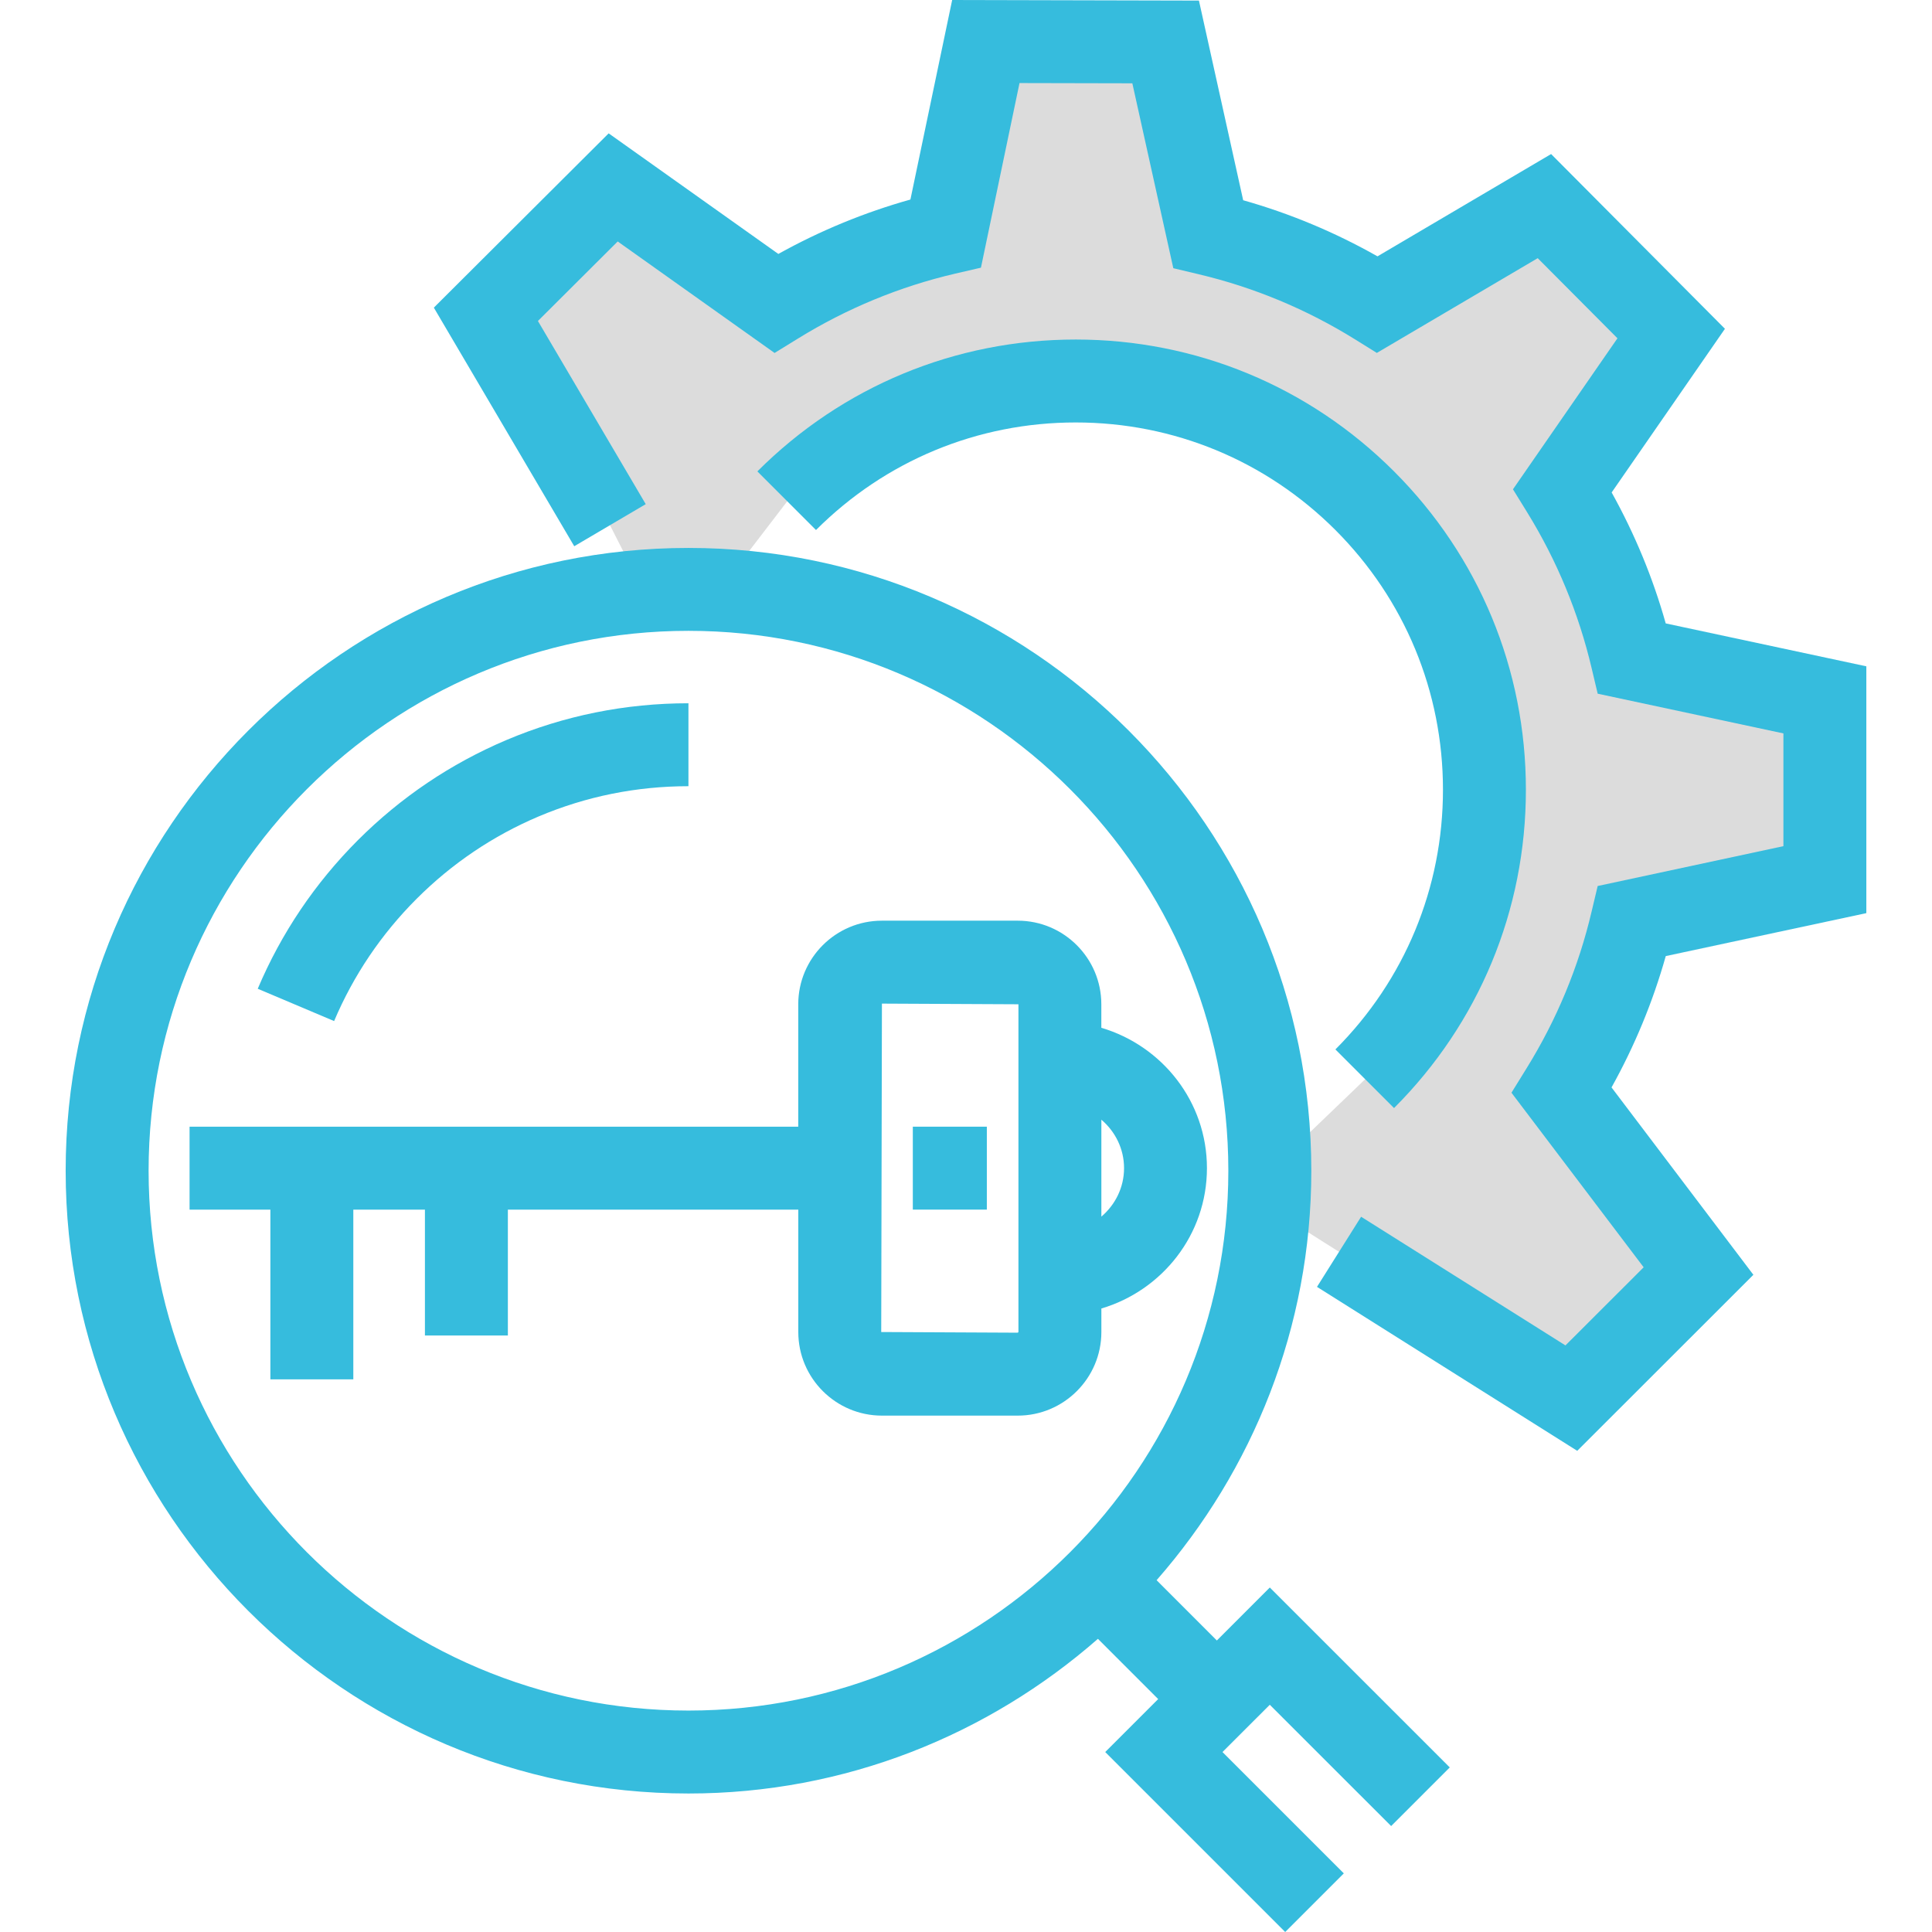
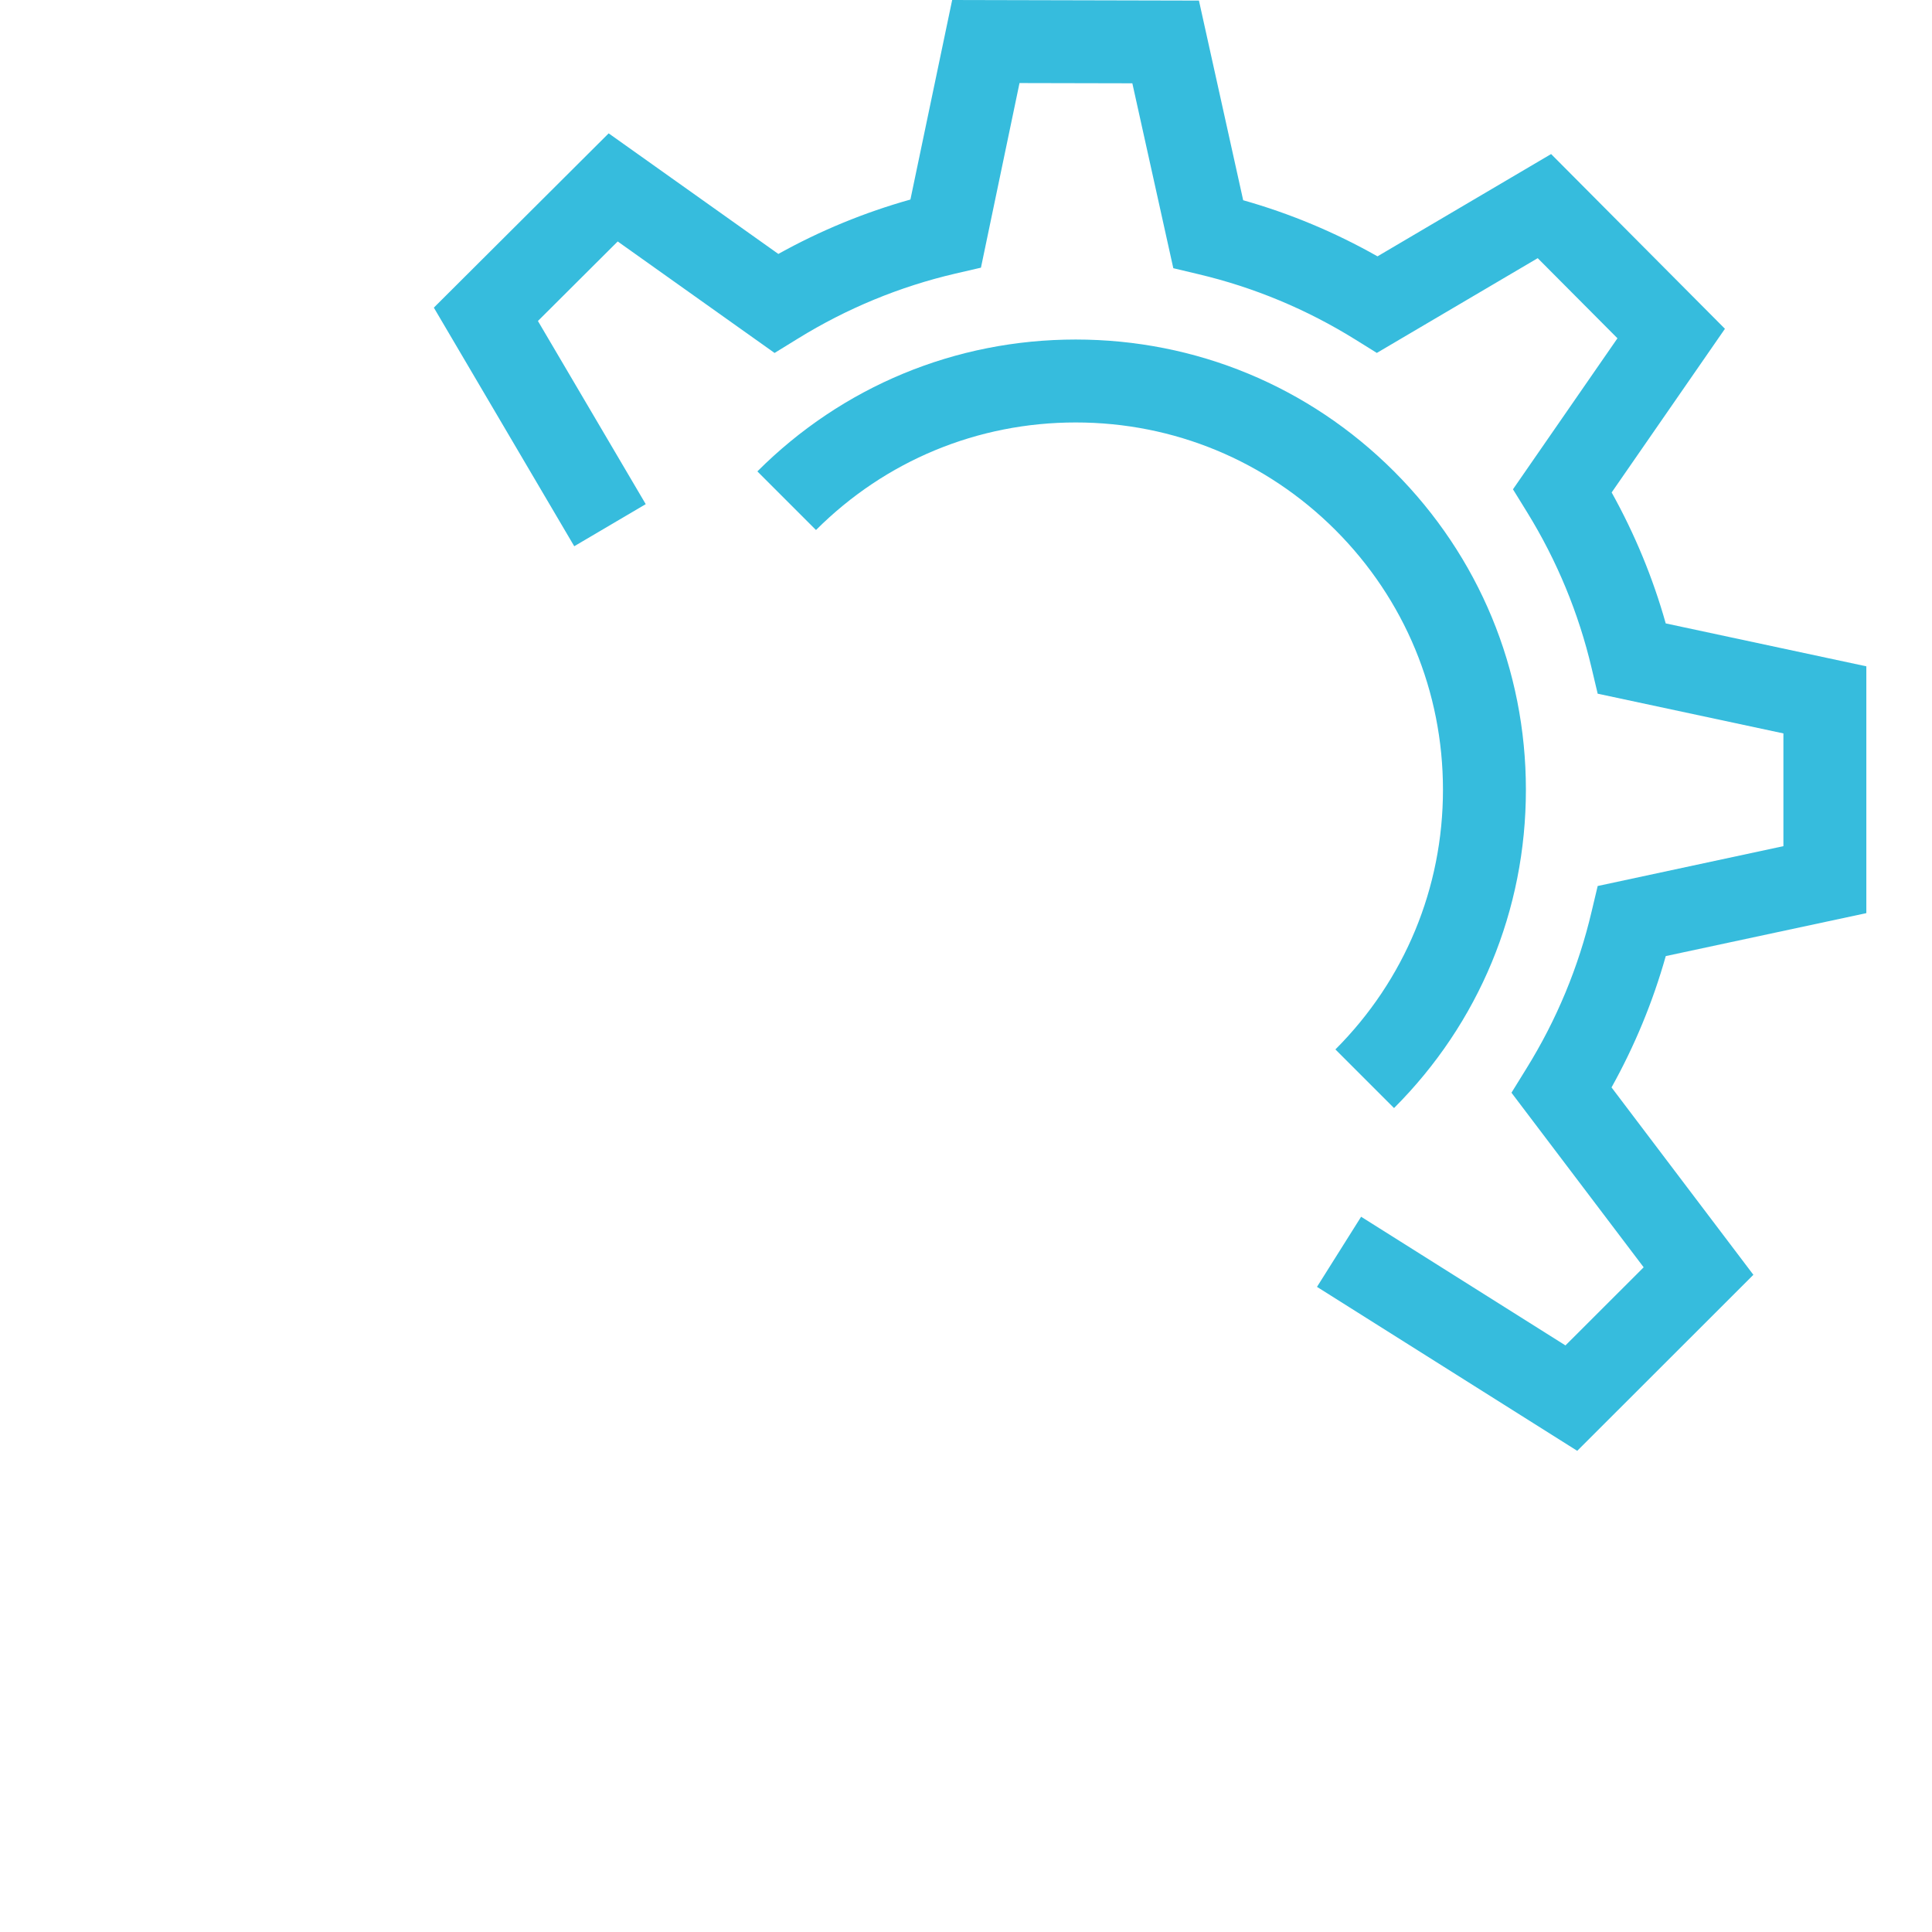
<svg xmlns="http://www.w3.org/2000/svg" version="1.1" id="Layer_1" x="0px" y="0px" viewBox="0 0 43.425 46.592" style="enable-background:new 0 0 43.425 46.592;" xml:space="preserve" width="80" height="80">
  <style type="text/css">
	.st0{fill:#DCDCDC;}
	.st1{fill:#36BCDD;}
</style>
  <g id="XMLID_520_">
    <g id="XMLID_616_">
-       <path class="st0" d="M13.127,12.666l-2.969-5.087l3.07-3.061l3.932,2.795c1.246-0.769,2.62-1.346,4.088-1.688l0.967-4.625    l4.336,0.01l1.025,4.63c1.467,0.348,2.838,0.929,4.082,1.703l4.027-2.374l3.058,3.073l-2.621,3.787    c0.762,1.236,1.333,2.598,1.675,4.053l4.652,0.994v4.336l-4.652,0.998c-0.344,1.467-0.923,2.84-1.695,4.085l3.3,4.357    l-3.067,3.065l-4.709-2.948l-2.586-1.635l0.539-1.417l1.773-1.703c1.784-1.784,2.887-4.248,2.887-6.97s-1.103-5.186-2.887-6.97    c-1.783-1.783-4.247-2.887-6.969-2.887c-2.722,0-5.185,1.103-6.97,2.887l-1.653,2.158l-1.717,0.234L13.127,12.666z" />
-     </g>
+       </g>
    <g id="XMLID_55_">
-       <path id="XMLID_103_" class="st1" d="M27.762,39.562l-1.453-1.454c2.315-2.643,3.731-6.093,3.731-9.874    c0-8.281-6.738-15.02-15.02-15.02C6.738,13.214,0,19.952,0,28.233c0,8.281,6.738,15.019,15.019,15.019    c3.781,0,7.231-1.415,9.875-3.73l1.453,1.453l-1.277,1.277l4.34,4.34l1.414-1.414l-2.926-2.926l1.141-1.14l2.926,2.925    l1.414-1.414l-4.34-4.339L27.762,39.562z M15.019,41.252C7.841,41.252,2,35.412,2,28.233c0-7.18,5.841-13.02,13.019-13.02    c7.18,0,13.02,5.84,13.02,13.02C28.039,35.412,22.199,41.252,15.019,41.252z" />
      <path id="XMLID_105_" class="st1" d="M43.425,22.021v-5.952l-4.838-1.035c-0.309-1.099-0.747-2.156-1.304-3.158l2.732-3.947    l-4.192-4.214l-4.187,2.467c-1.024-0.58-2.11-1.034-3.239-1.353l-1.067-4.815L21.379,0l-1.007,4.812    c-1.108,0.311-2.175,0.75-3.185,1.312l-4.092-2.908L8.879,7.419l3.386,5.754l1.724-1.015l-2.6-4.417l1.924-1.918l3.783,2.689    l0.565-0.348c1.178-0.727,2.453-1.253,3.79-1.565l0.622-0.144l0.93-4.452l2.721,0.006l0.988,4.459l0.609,0.145    c1.34,0.317,2.613,0.849,3.785,1.578l0.514,0.32L35.5,6.226l1.923,1.932l-2.52,3.642l0.343,0.556    c0.72,1.168,1.242,2.433,1.554,3.757l0.146,0.616l4.479,0.958v2.719l-4.479,0.961L36.8,21.981    c-0.314,1.339-0.844,2.613-1.572,3.787l-0.361,0.584l3.188,4.21l-1.886,1.884l-4.928-3.103l-1.064,1.691l6.276,3.954l4.248-4.245    l-3.421-4.519c0.559-1.004,0.997-2.064,1.308-3.167L43.425,22.021z" />
      <path id="XMLID_106_" class="st1" d="M32.035,26.722c2.051-2.051,3.18-4.776,3.18-7.677c0-2.899-1.129-5.625-3.18-7.677    c-2.051-2.05-4.777-3.18-7.677-3.18c-2.9,0-5.626,1.13-7.677,3.18l1.414,1.414c1.673-1.672,3.896-2.594,6.263-2.594    s4.589,0.922,6.263,2.594c1.672,1.674,2.594,3.898,2.594,6.263c0,2.366-0.922,4.59-2.594,6.263L32.035,26.722z" />
-       <path id="XMLID_115_" class="st1" d="M8.463,21.676c0.852-0.852,1.844-1.521,2.947-1.988c1.142-0.482,2.356-0.728,3.609-0.728v-2    c-1.521,0-2.998,0.298-4.389,0.886c-1.342,0.569-2.548,1.382-3.583,2.416c-1.034,1.036-1.847,2.241-2.415,3.583l1.842,0.779    C6.941,23.521,7.611,22.528,8.463,21.676z" />
-       <path id="XMLID_118_" class="st1" d="M27.523,28.171c0-1.606-1.08-2.95-2.547-3.385v-0.567c0-1.111-0.904-2.016-2.016-2.016    h-3.276c-1.112,0-2.017,0.904-2.017,2.016v2.952H2.988v2h1.949v4.093h2v-4.093h1.727v3.036h2v-3.036h7.004v2.952    c0,1.111,0.904,2.016,2.017,2.016h3.276c1.111,0,2.016-0.904,2.016-2.016v-0.567C26.443,31.121,27.523,29.776,27.523,28.171z     M22.977,32.123l-0.016,0.016l-3.293-0.016l0.017-7.92l3.292,0.016V32.123z M24.977,29.34v-2.338    c0.332,0.283,0.547,0.699,0.547,1.169S25.309,29.057,24.977,29.34z" />
-       <rect id="XMLID_123_" x="20.43" y="27.171" class="st1" width="1.785" height="2" />
    </g>
  </g>
  <g>
</g>
  <g>
</g>
  <g>
</g>
  <g>
</g>
  <g>
</g>
  <g>
</g>
</svg>